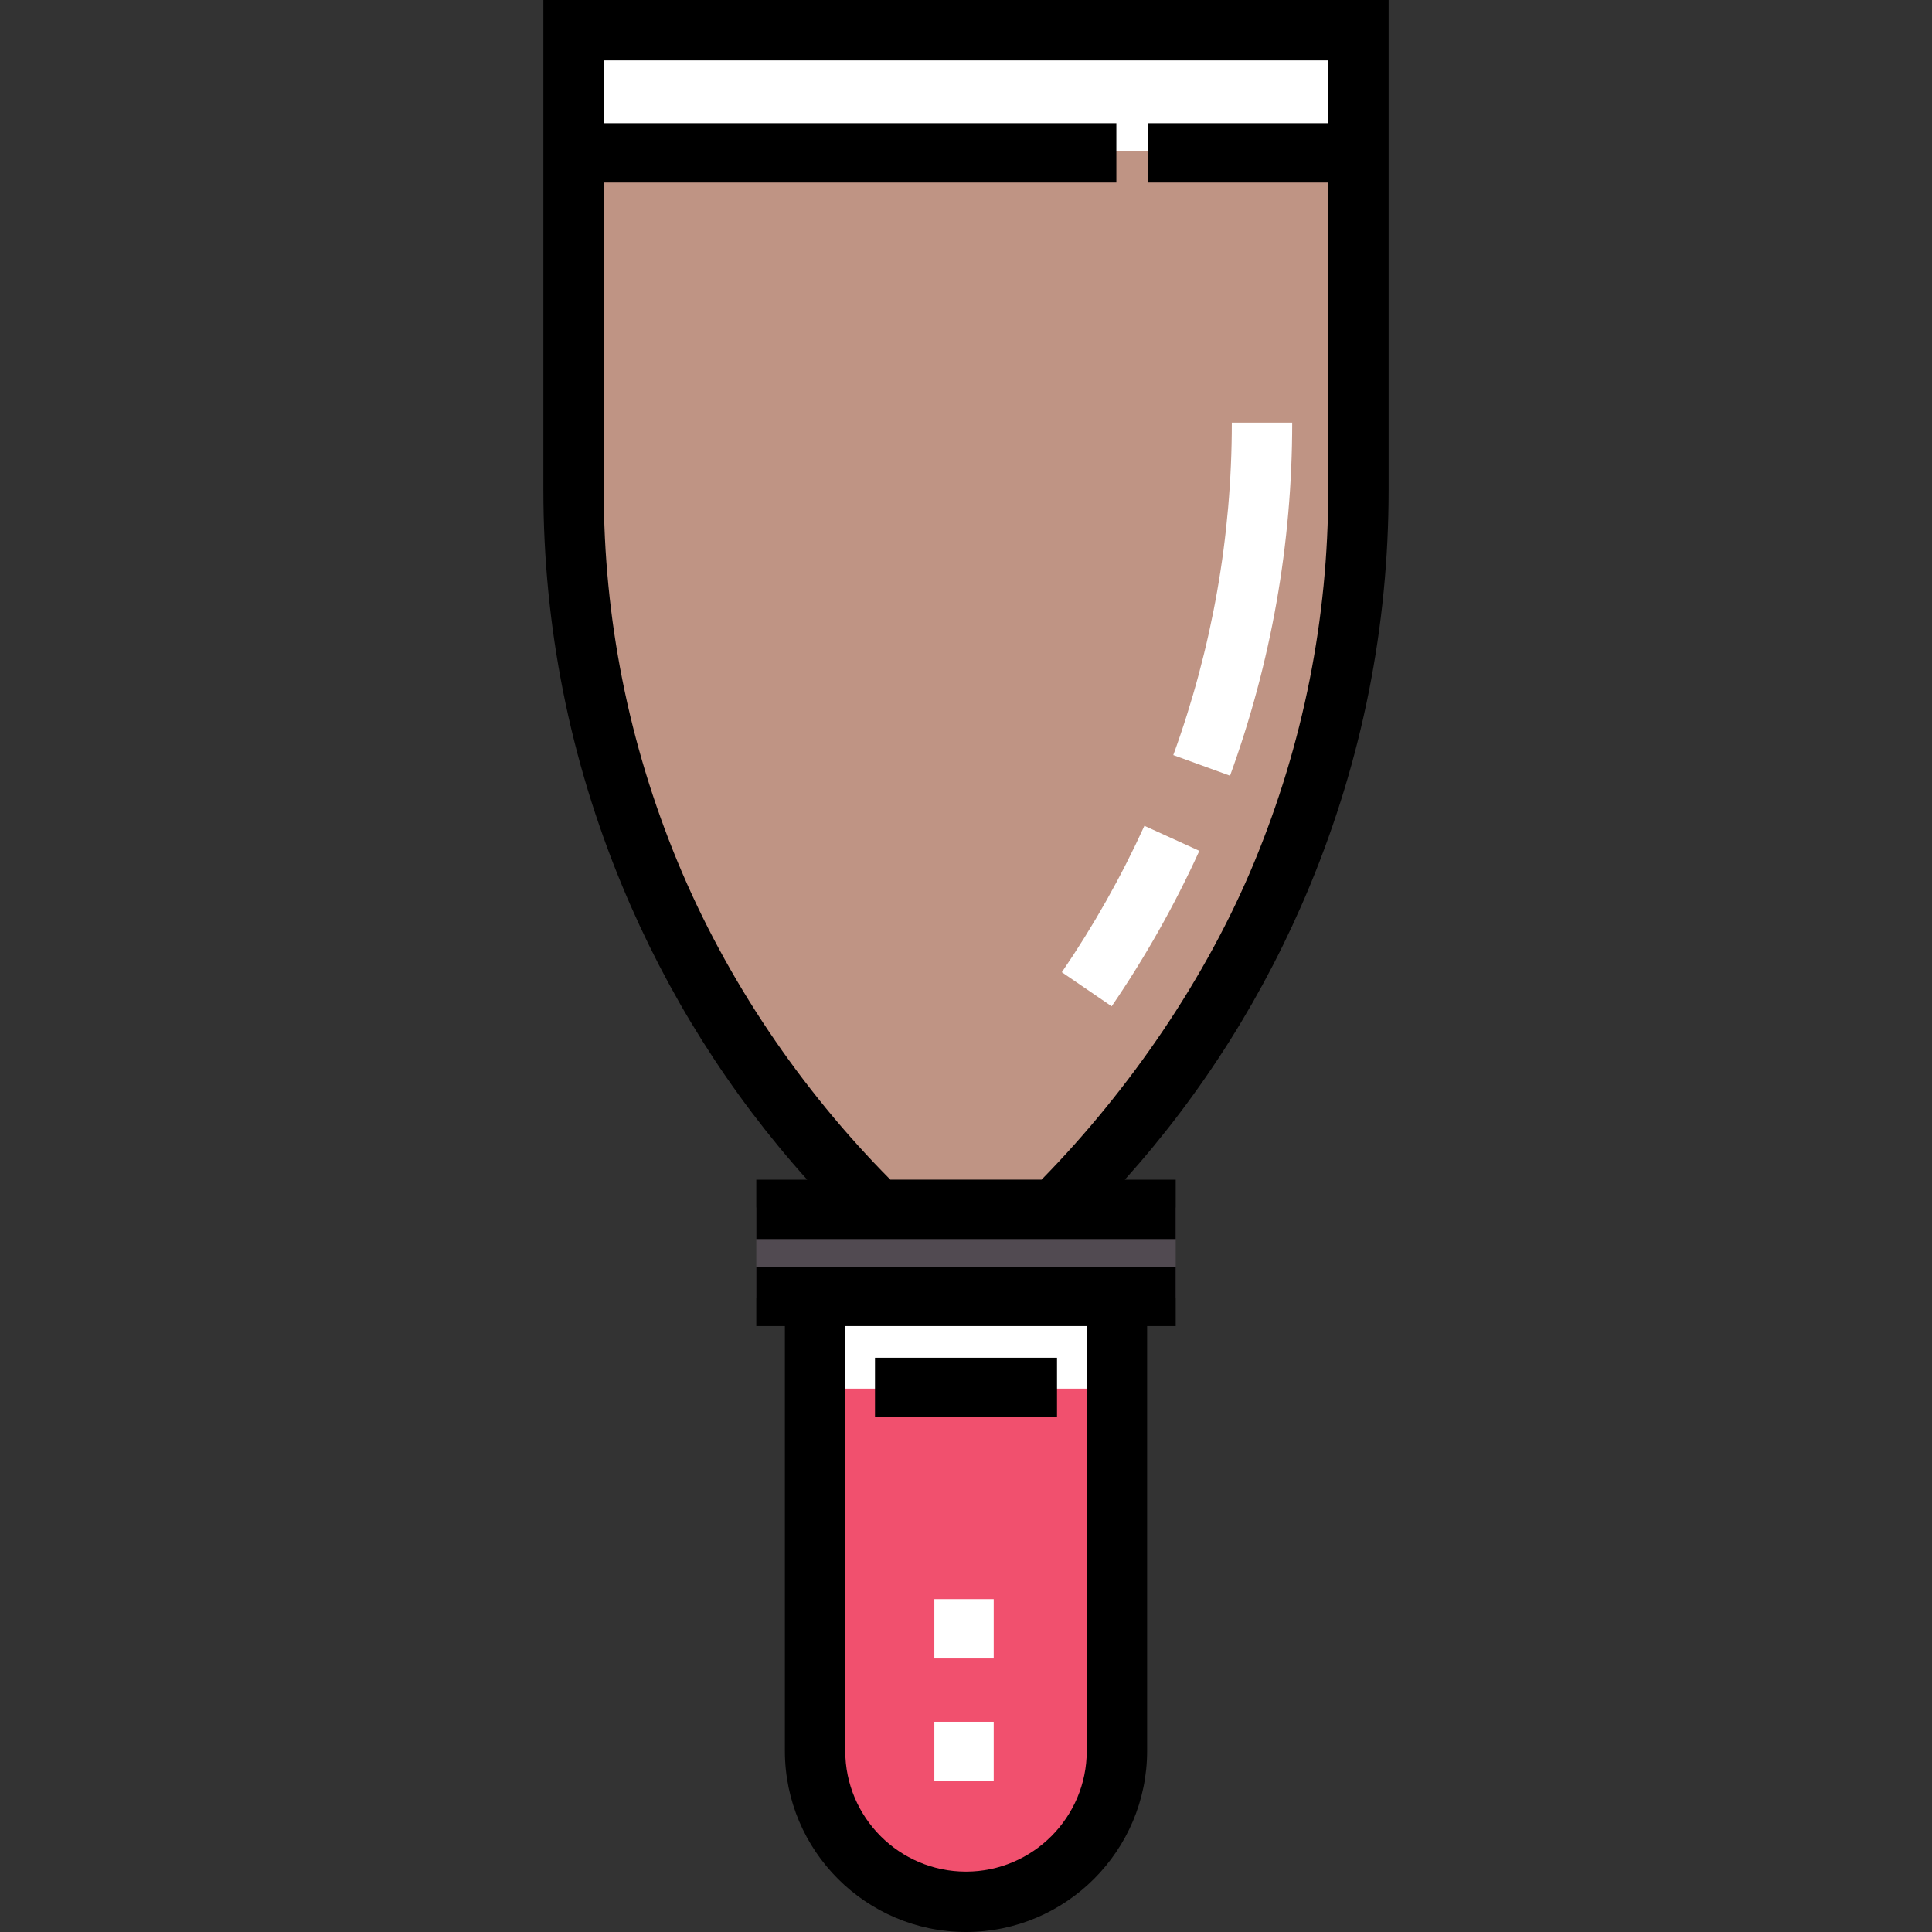
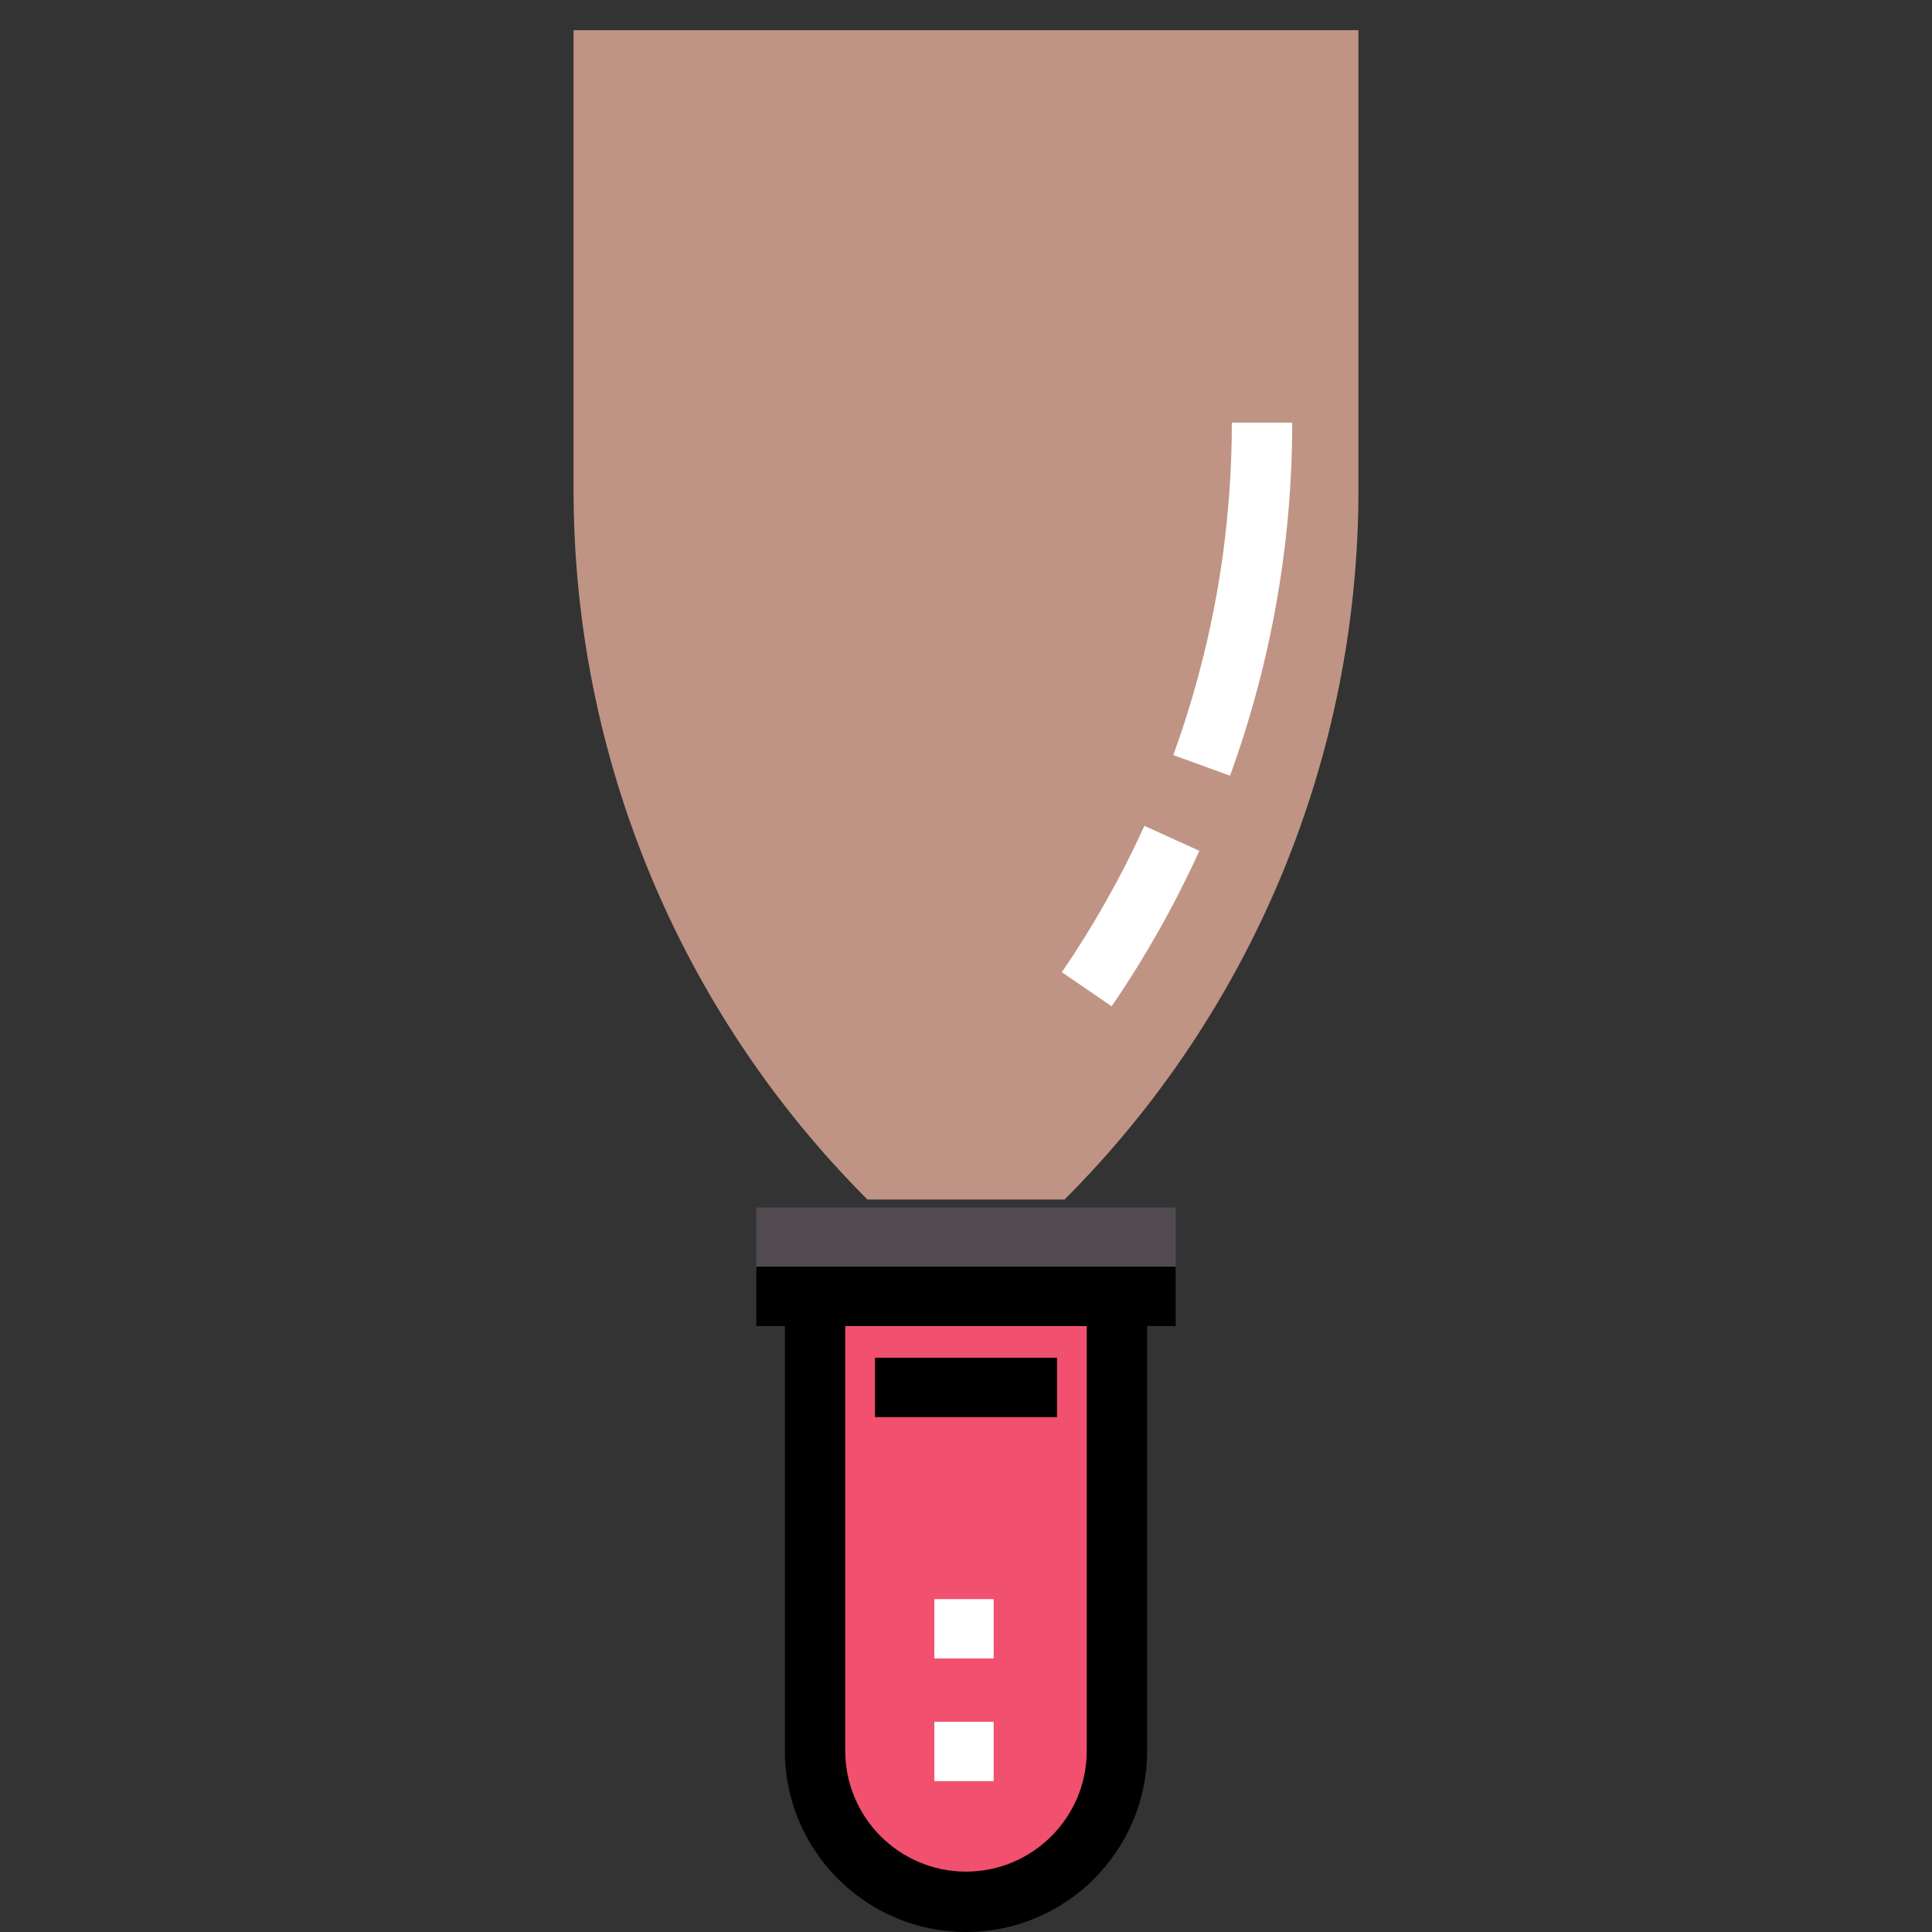
<svg xmlns="http://www.w3.org/2000/svg" version="1.1" id="Layer_1" viewBox="0 0 511.999 511.999" xml:space="preserve">
  <rect x="0" y="0" width="511.999" height="511.999" fill="#333333" stroke="none" />
  <rect x="200.423" y="319.999" style="fill:#514A51;" width="111.154" height="24" />
  <path style="fill:#F1506E;" d="M216,344V464c0,22.091,17.908,40,40,40l0,0c22.091,0,40-17.908,40-40V344" />
-   <rect x="215.995" y="344.002" style="fill:#FFFFFF;" width="80" height="24" />
  <path style="fill:#BF9484;" d="M229.894,317.894C180.019,268.019,152,200.375,152,129.841V8h208v121.841  c0,70.534-28.019,138.178-77.894,188.053" />
  <g>
-     <rect x="151.998" y="8" style="fill:#FFFFFF;" width="207.995" height="32" />
    <path style="fill:#FFFFFF;" d="M294.602,266.68l-13.205-9.034c8.373-12.24,15.735-25.293,21.881-38.796l14.563,6.627   C311.313,239.819,303.495,253.681,294.602,266.68z" />
    <path style="fill:#FFFFFF;" d="M325.973,205.571l-15.038-5.464c10.294-28.325,15.513-57.968,15.513-88.107h16   C342.448,144.008,336.905,175.49,325.973,205.571z" />
  </g>
-   <path d="M144,0v129.841c0,36.159,7.015,71.429,20.853,104.835c11.912,28.76,28.389,54.914,49.054,77.95h-13.484v15.729h111.154  v-15.729h-13.484c20.664-23.035,37.141-49.19,49.054-77.95c13.837-33.405,20.853-68.677,20.853-104.835V0H144z M332.365,228.553  c-12.704,30.67-33.024,60.295-56.347,84.073h-40.061c-23.749-23.935-43.424-52.935-56.322-84.073  C166.606,197.099,160,163.888,160,129.841V48.372h135.847V32.643H160V16h192v16.643h-47.763v15.729H352v81.469  C351.999,163.888,345.393,197.099,332.365,228.553z" />
  <path d="M200.422,351.425H208V464c0,26.466,21.532,47.999,48,47.999s48-21.533,48-47.999V351.425h7.577v-15.729H200.422V351.425z   M224,351.425h64V464c0,17.644-14.355,32-32,32s-32-14.356-32-32V351.425z" />
  <g>
    <rect x="247.612" y="456.289" style="fill:#FFFFFF;" width="15.729" height="15.729" />
    <rect x="247.612" y="423.781" style="fill:#FFFFFF;" width="15.729" height="15.729" />
  </g>
  <rect x="231.882" y="359.815" width="48.237" height="15.729" />
</svg>